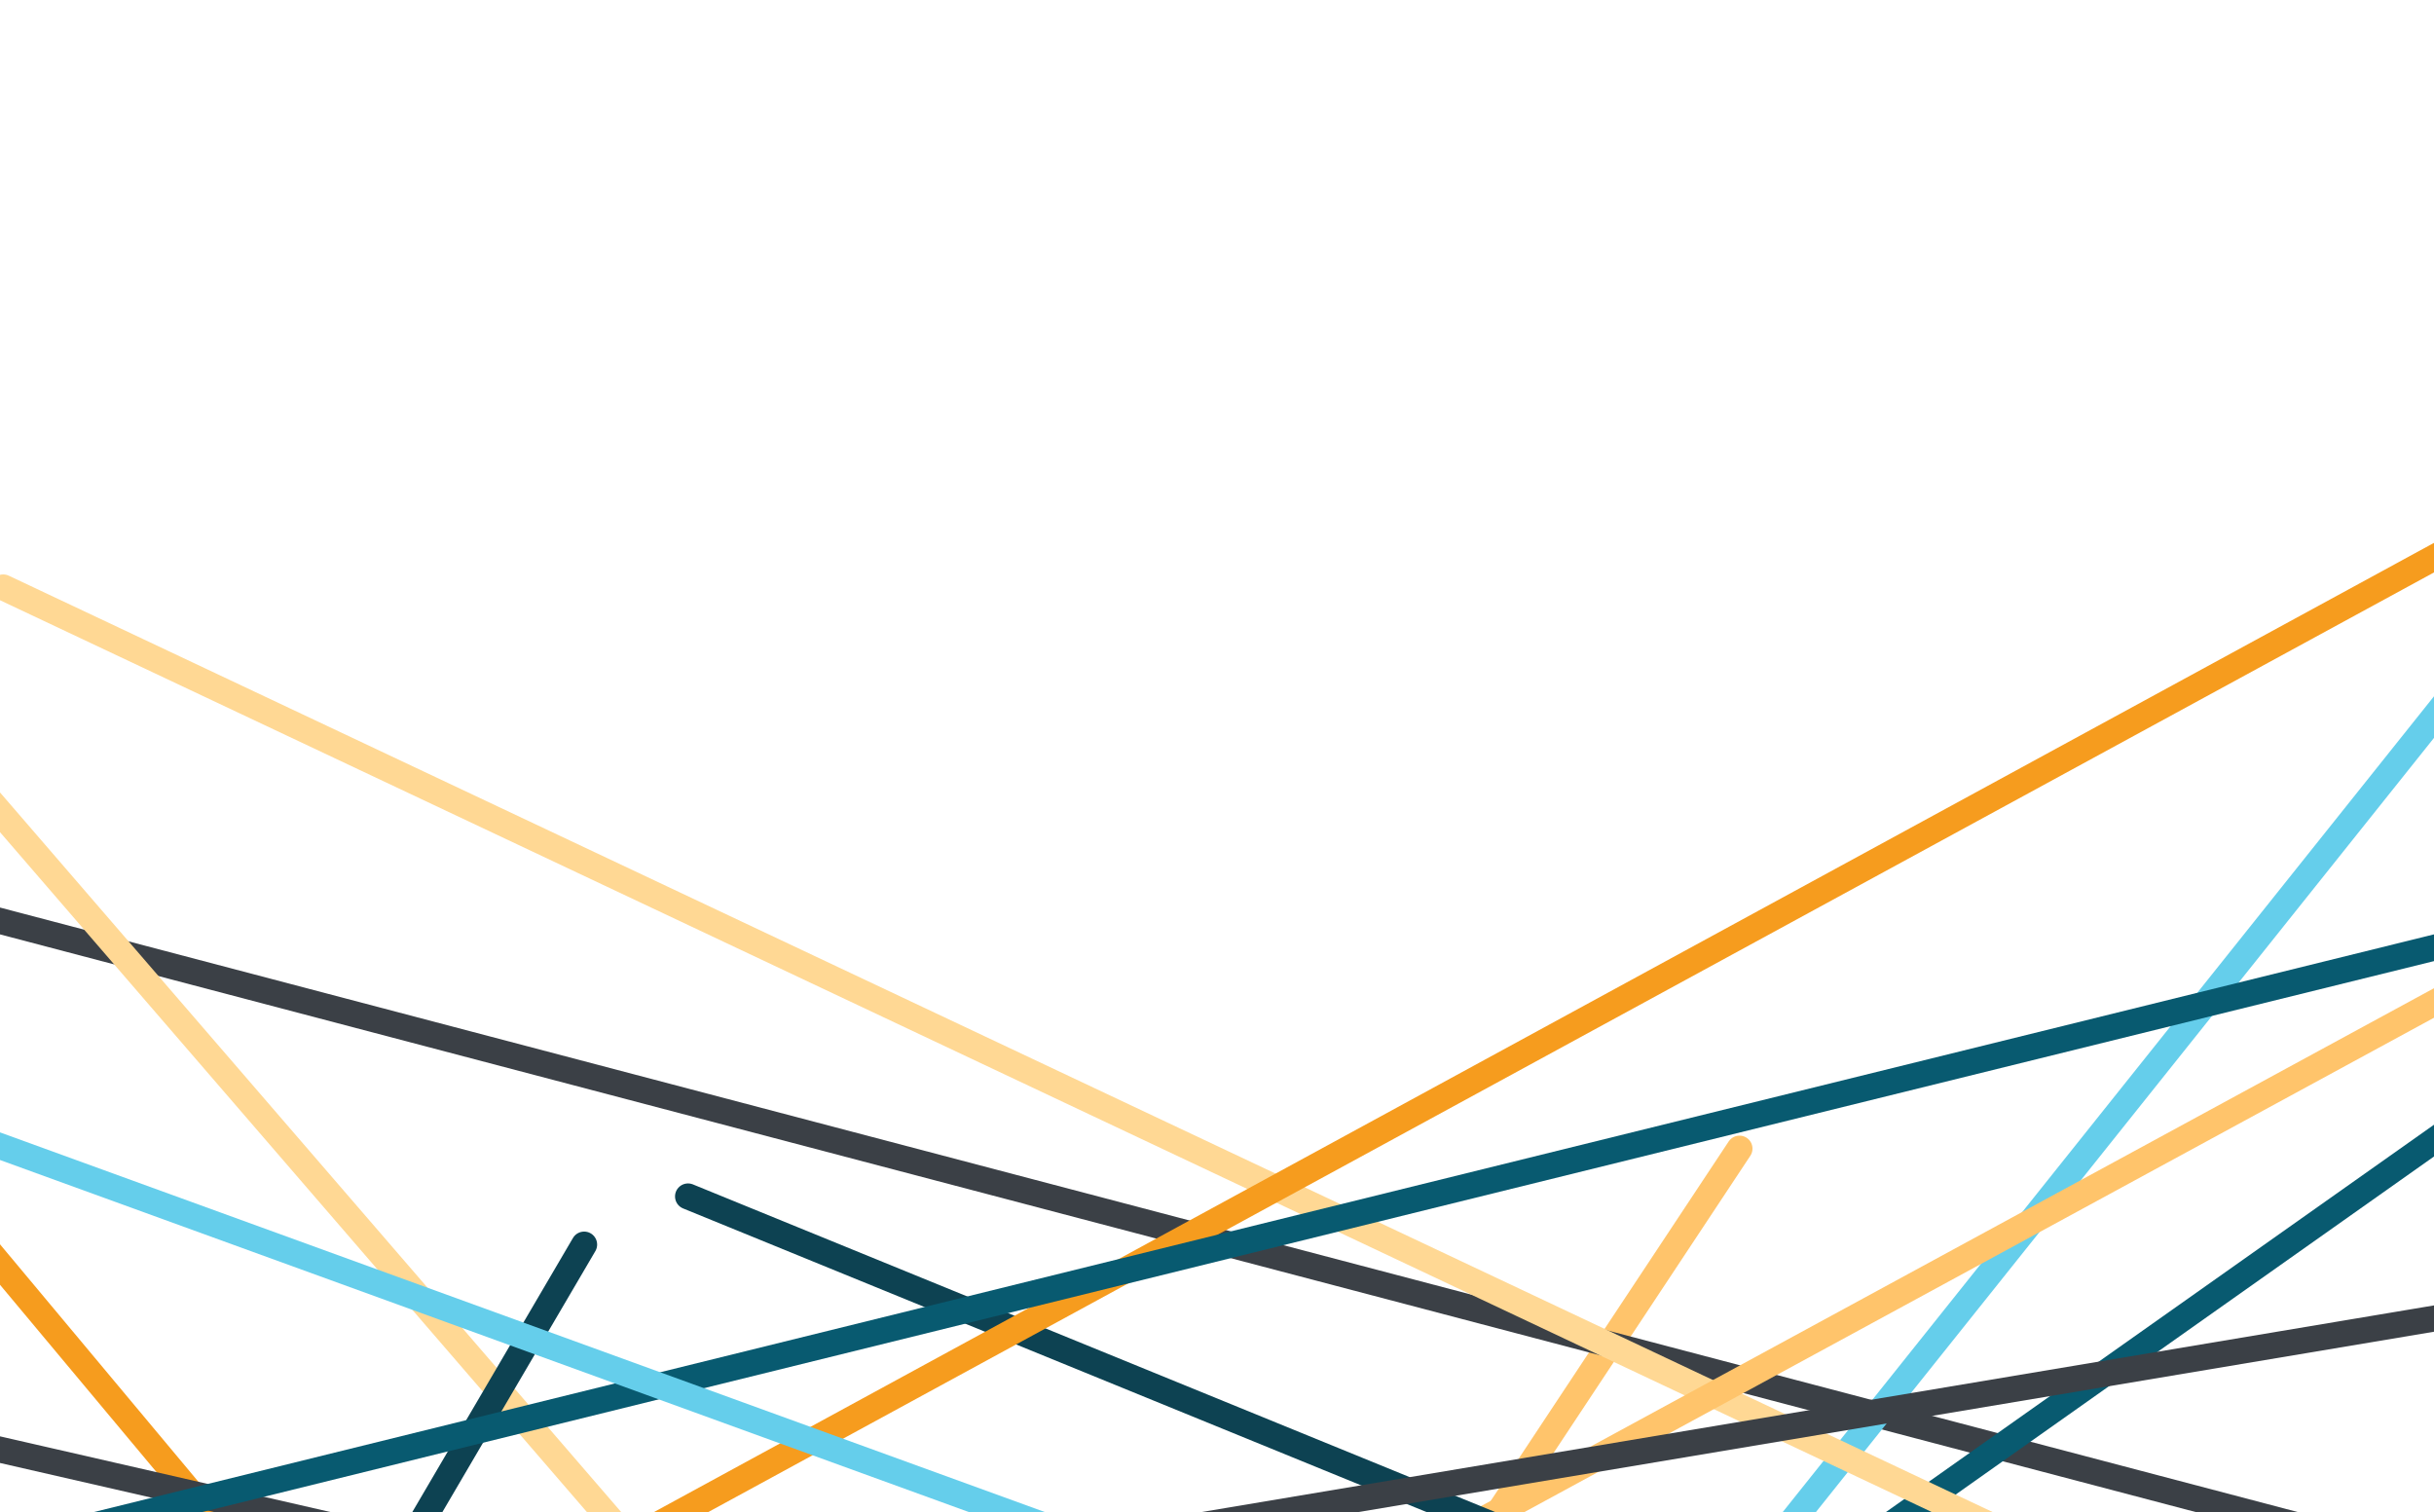
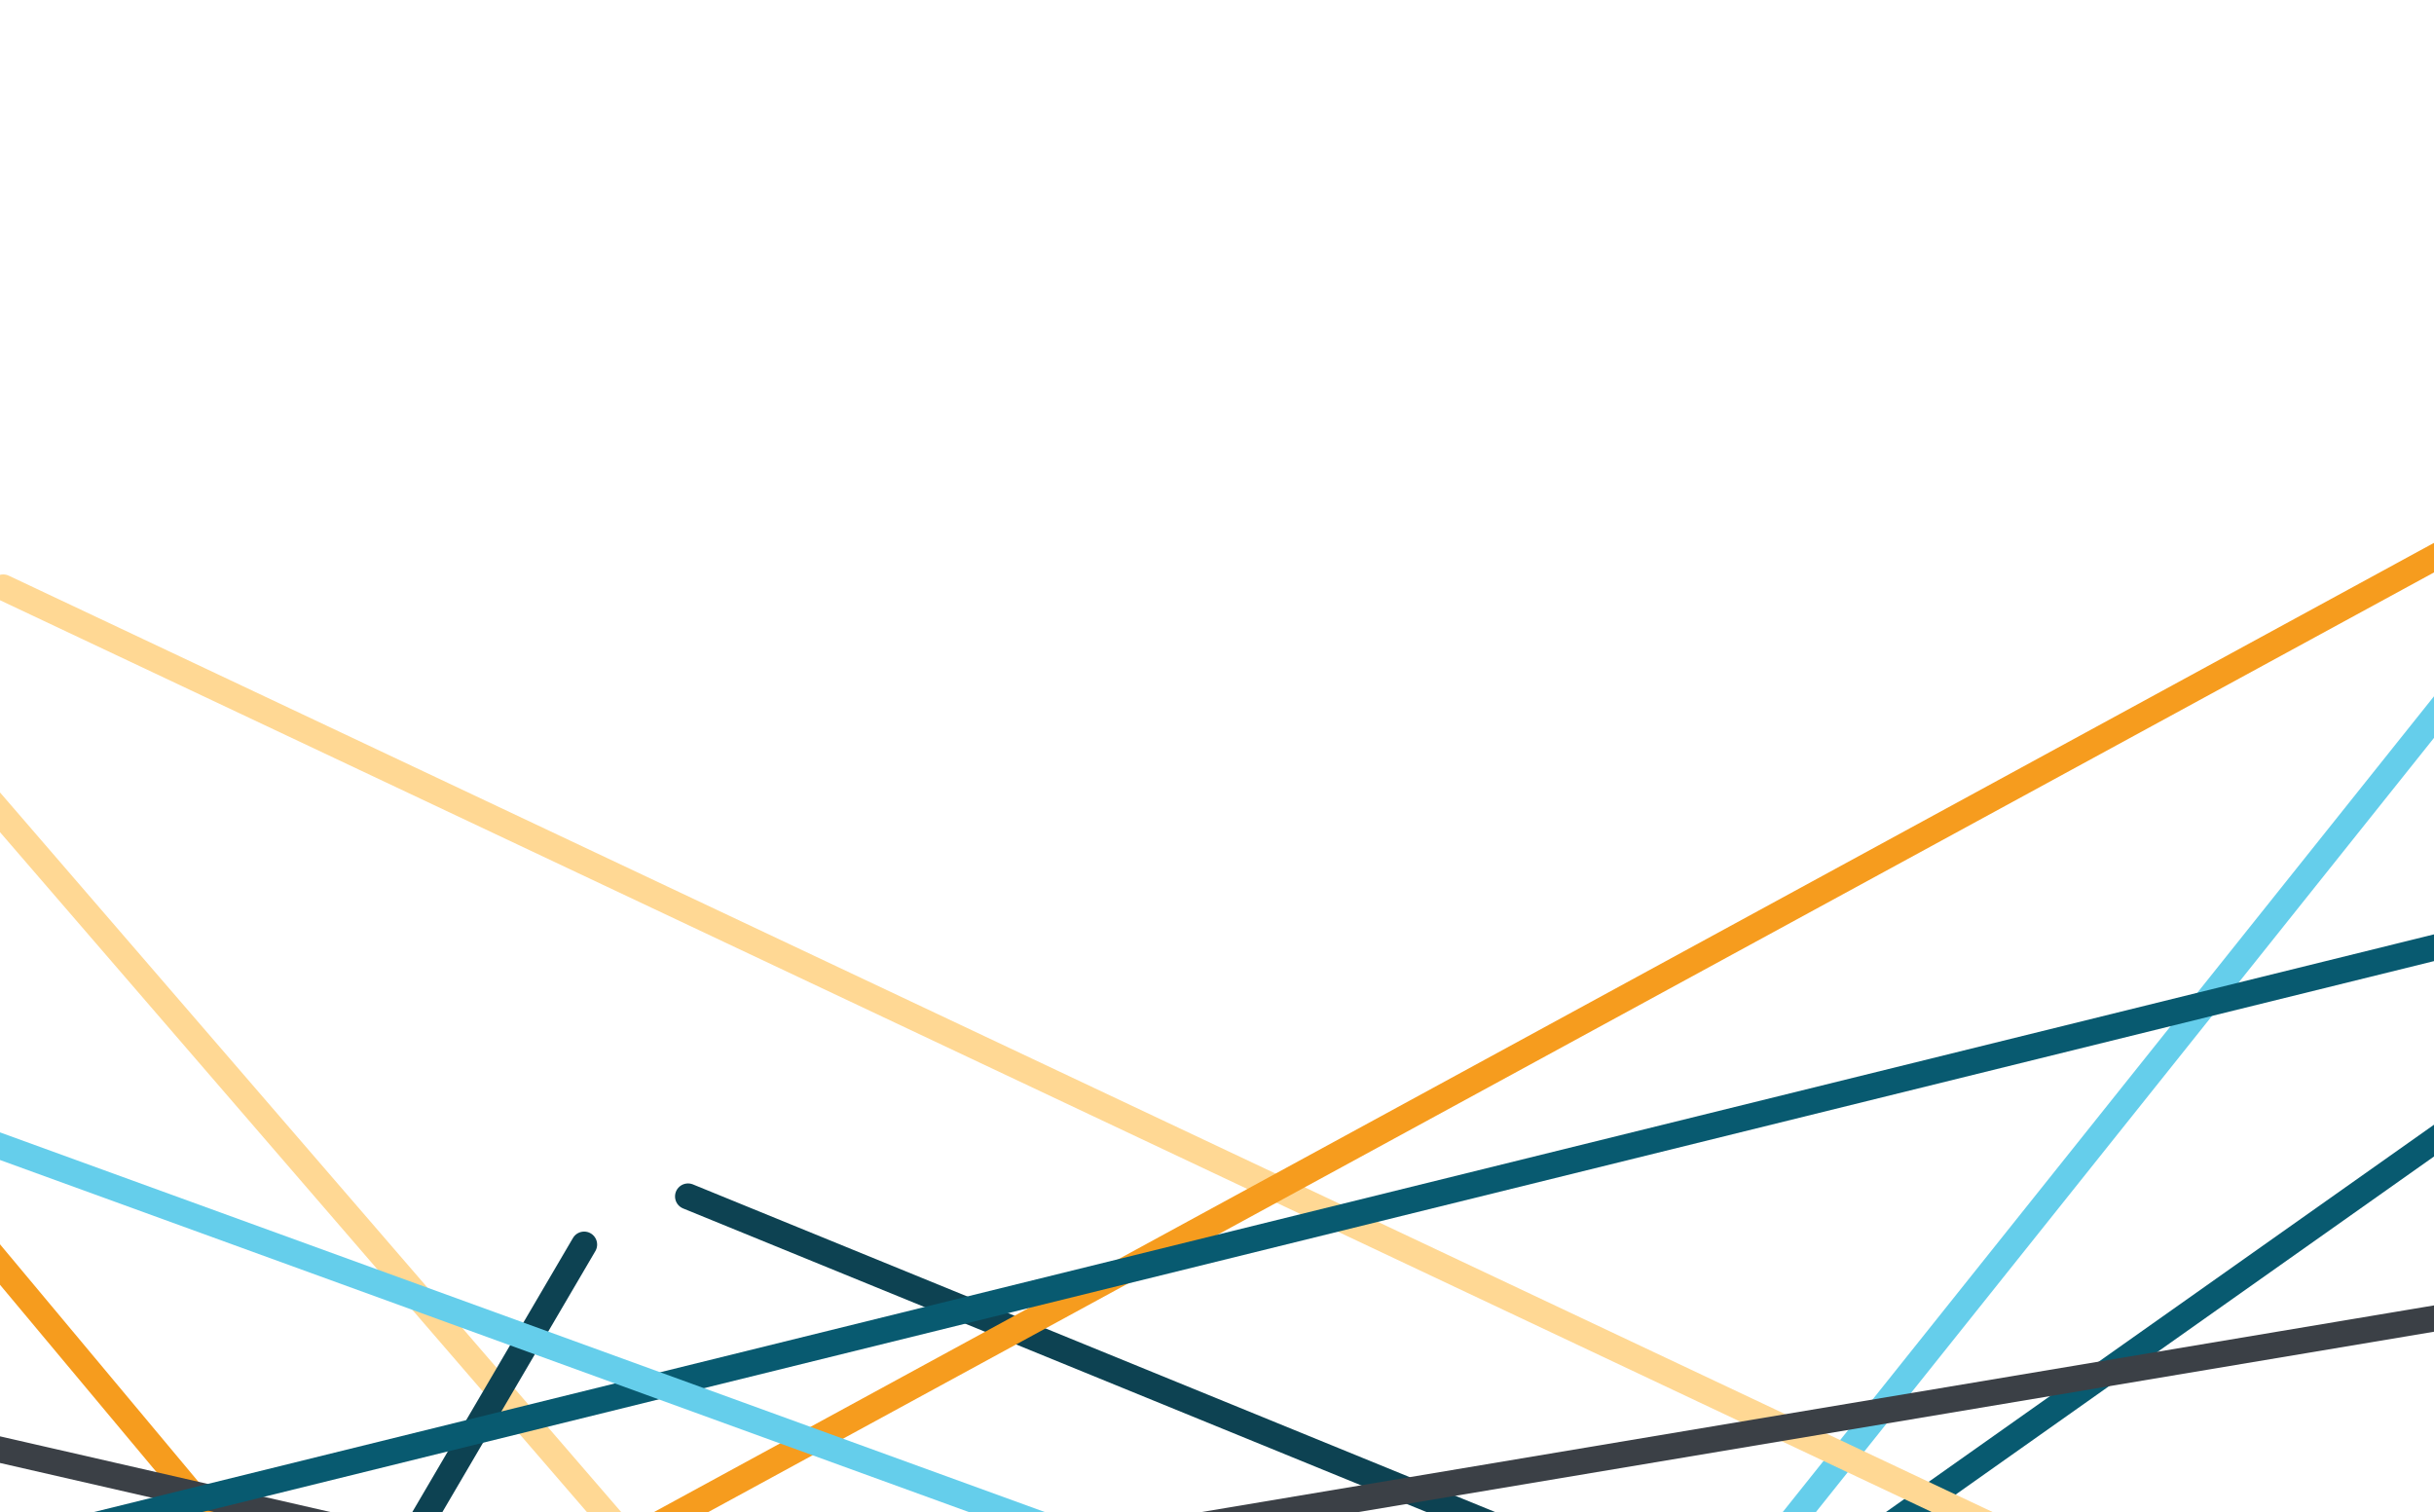
<svg xmlns="http://www.w3.org/2000/svg" width="375" height="233" viewBox="0 0 375 233">
  <defs>
    <style>.a{fill:#fff;stroke:#707070;}.b{clip-path:url(#a);}.c,.d,.e,.f,.g,.h,.i{fill:none;stroke-linecap:round;stroke-width:4px;}.c{stroke:#ffc46b;}.d{stroke:#3b4046;}.e{stroke:#085a70;}.f{stroke:#ffd894;}.g{stroke:#0d4252;}.h{stroke:#65ceeb;}.i{stroke:#f69c1e;}</style>
    <clipPath id="a">
      <rect class="a" width="233" height="375" transform="translate(0 6508) rotate(-90)" />
    </clipPath>
  </defs>
  <g class="b" transform="translate(0 -6275)">
    <g transform="translate(-156.175 5500.473)">
-       <path class="c" d="M357.595,489.677l-89,134.424" transform="translate(66.58 461.815)" />
-       <path class="d" d="M144.35,893.175,546.211,998.9" transform="translate(0 20.13)" />
      <path class="e" d="M171.274,790.183,486.452,567.438" transform="translate(54.329 376.031)" />
      <path class="f" d="M479.391,649.444,141.372,257.861" transform="translate(0 624.666)" />
      <path class="g" d="M68.752,368.463,127.5,268.246" transform="translate(118.674 698.027)" />
      <path class="h" d="M556.452,590.453,445.171,729.838" transform="translate(-20.996 289.192)" />
      <path class="i" d="M126.717,580.675,231.181,705.713" transform="translate(14.994 371.363)" />
      <line class="f" x2="375.001" y2="177" transform="translate(156.674 865.027)" />
-       <path class="c" d="M277.534,504.543-69.291,693.028" transform="translate(263.247 419.289)" />
      <path class="g" d="M175.986,40.917-49.5-51.171" transform="translate(311.674 1010.027)" />
      <path class="d" d="M455.612,497.12l-392.1,65.74" transform="translate(84.675 479.027)" />
      <path class="i" d="M394.725,275.734,35.471,471.338" transform="translate(137.705 584.027)" />
      <path class="d" d="M28.124,930.818l366.086,83.848" transform="translate(118.966 64.973)" />
      <path class="e" d="M96.292,1788.8" transform="translate(177.545 20.384)" />
      <path class="e" d="M496.444,358.969l-390.506,96.4" transform="translate(45.048 559.027)" />
      <path class="h" d="M148.079,401.554,516.5,535.425" transform="translate(-12.952 541.916)" />
    </g>
  </g>
</svg>